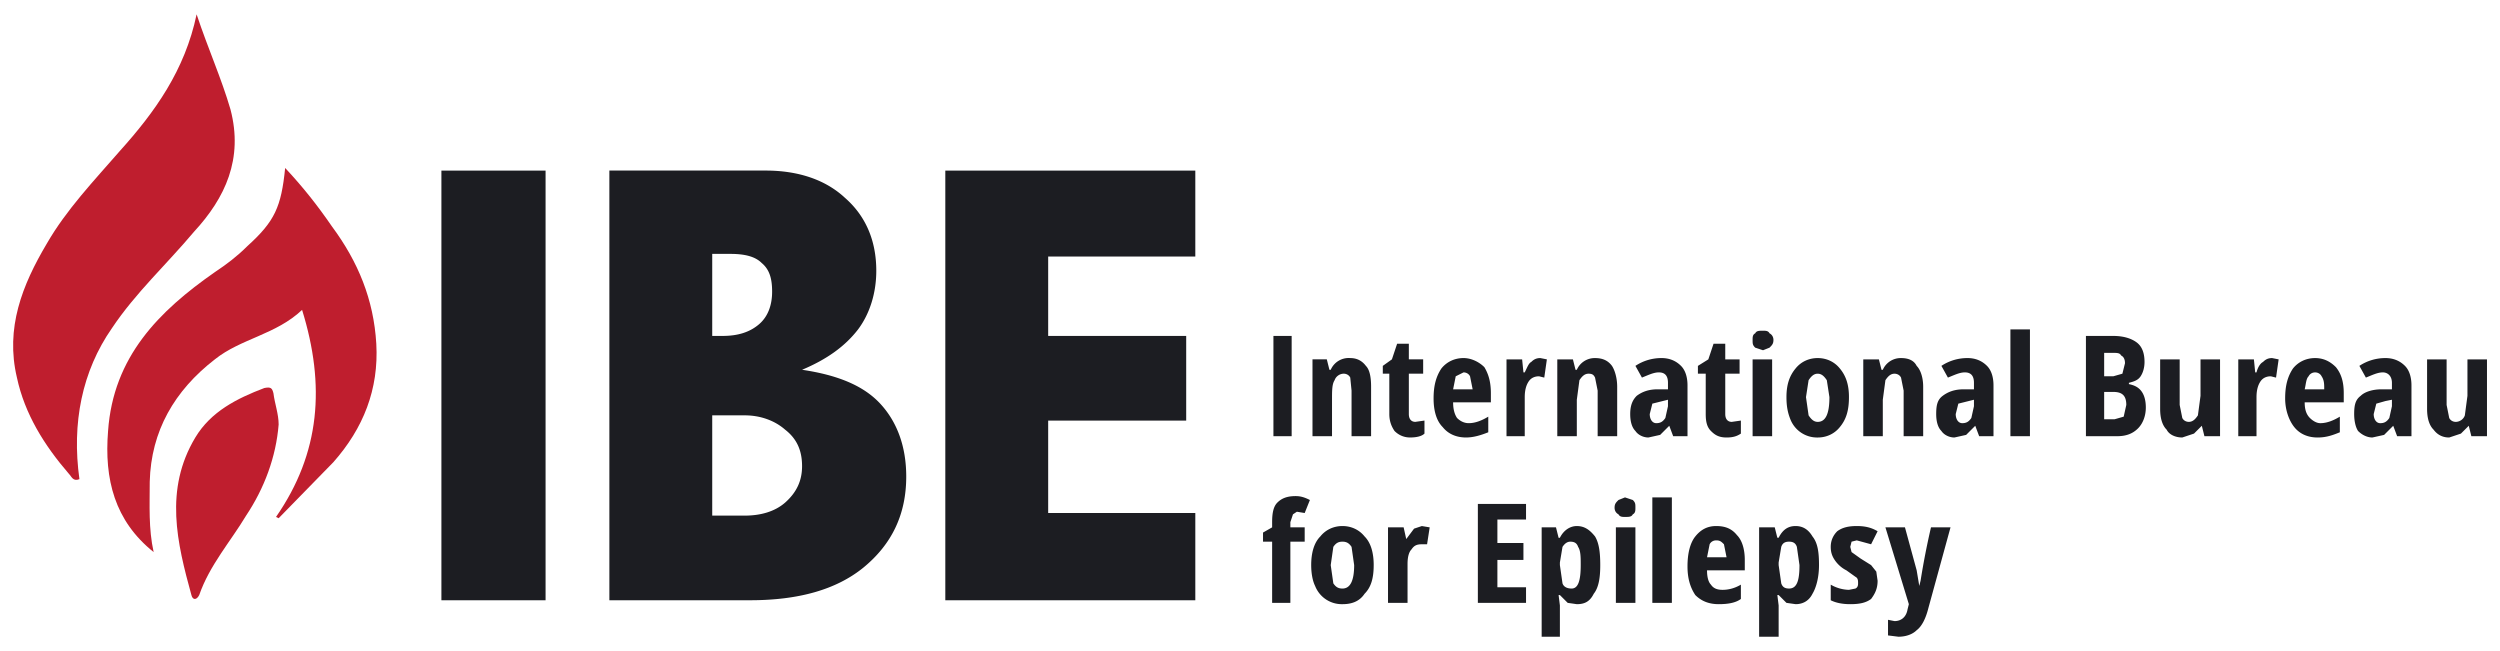
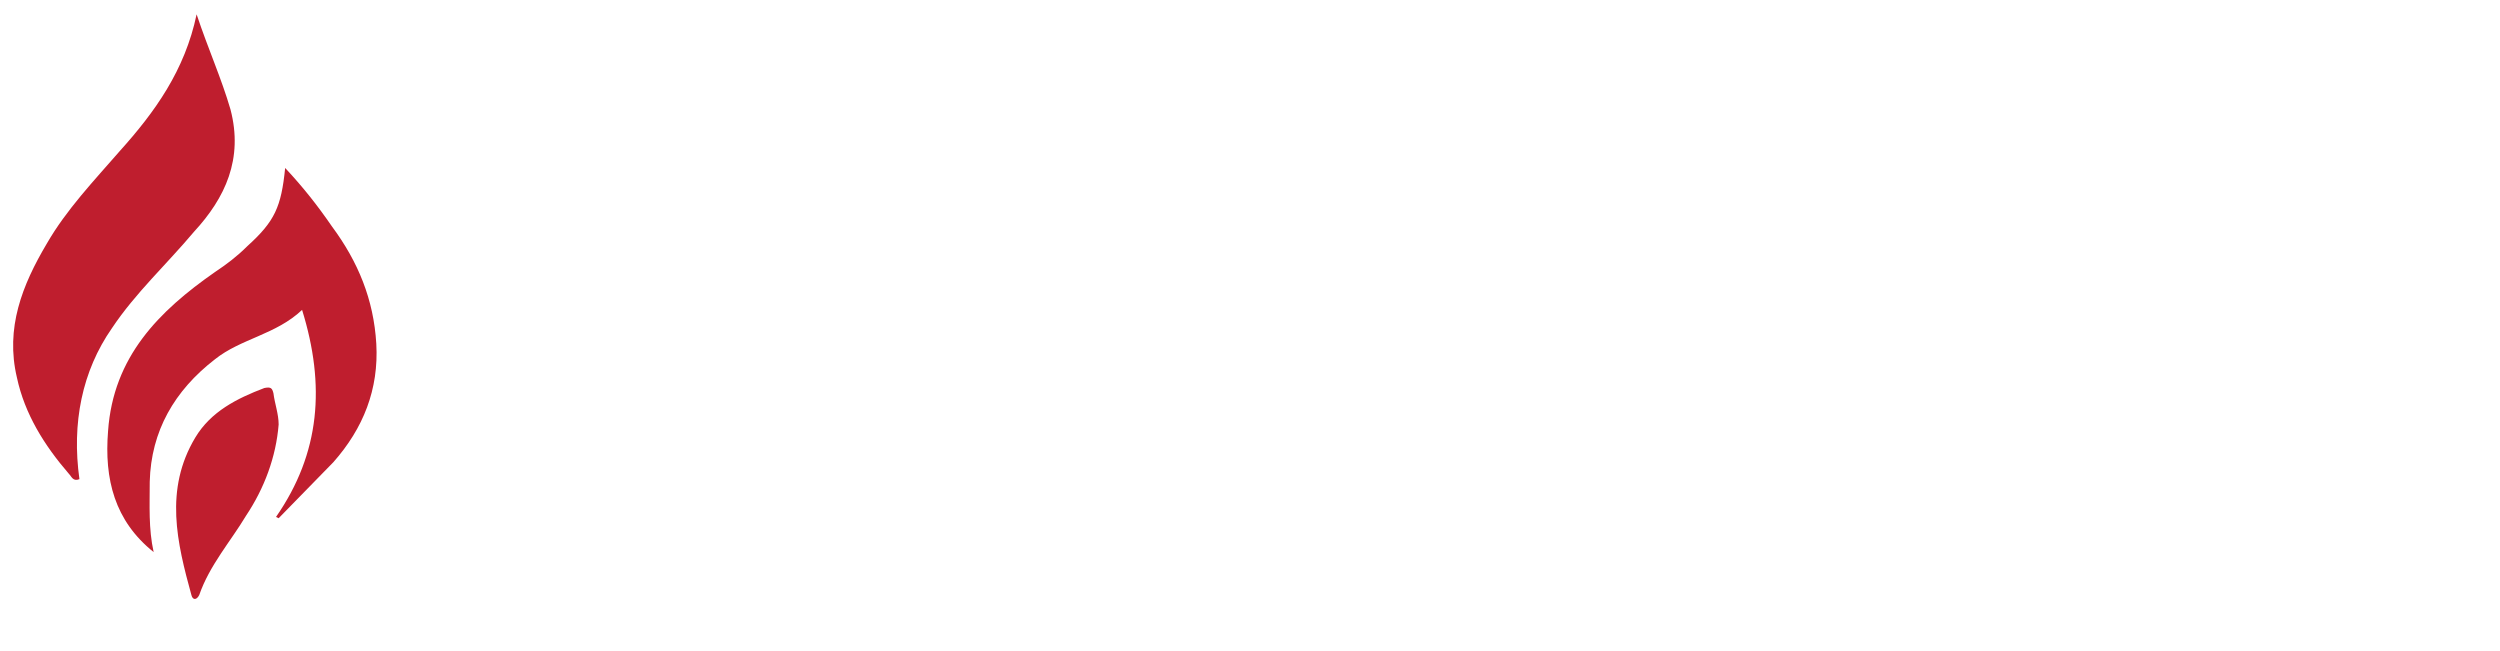
<svg xmlns="http://www.w3.org/2000/svg" viewBox="0 0 1920 500">
  <path fill="#bf1e2e" d="M214 326c-2 25-11 49-25 70-12 20-28 38-36 61-2 4-5 4-6 0-11-40-21-81 3-121 12-20 32-30 53-38 5-1 6 0 7 4 1 8 4 16 4 24m-96 98c-30-24-38-56-35-93 4-57 39-92 82-122 9-6 17-12 25-20 21-19 26-30 29-60 14 15 25 29 36 45 20 27 32 56 34 90 2 35-10 65-33 91l-42 43-2-1c34-49 38-101 20-159-20 19-47 22-67 38-31 24-49 55-50 94 0 18-1 36 3 54m33-413c9 27 19 49 26 73 10 38-4 68-28 94-21 25-45 47-63 74-23 33-31 73-25 116-5 2-6-2-8-4-19-22-34-46-40-74-9-38 4-71 23-103 15-26 36-48 56-71 27-30 50-62 59-105" />
-   <path fill="#1c1d22" d="M726 131h192v66H805v61h106v65H805v71h113v67H726Zm-387 0h80v330h-80zm1109 274h15l9 33 2 12 1-4a593 593 0 0 1 8-41h15l-17 62c-2 8-5 14-9 17-3 3-8 5-14 5l-8-1v-12l5 1c5 0 9-3 10-9l1-4zm-6 41c0 6-2 10-5 14-4 3-9 4-16 4-6 0-11-1-15-3v-12a29 29 0 0 0 14 4l5-1c2-1 2-3 2-4 0-2 0-4-2-5l-7-5c-4-2-7-5-9-8s-3-6-3-10c0-5 2-9 5-12 4-3 9-4 15-4s11 1 16 4l-5 10-11-3-4 1-1 4 1 4 7 5 8 5 4 5 1 7m-68-30c-3 0-5 1-6 4l-2 12v2l2 14c1 3 3 4 6 4 6 0 8-6 8-18l-2-14c-1-3-3-4-6-4m5 48-7-1-6-6h-1l1 8v24h-15v-84h12l2 8h1c3-6 7-9 13-9s10 3 13 8c4 5 5 12 5 22 0 9-2 17-5 22-3 6-8 8-13 8m-61-49c-2 0-4 1-5 3l-2 10h15l-2-10c-2-2-3-3-6-3m2 49c-7 0-13-2-18-7-4-6-6-13-6-22 0-10 2-18 6-23s9-8 16-8 12 2 16 7c4 4 6 11 6 19v8h-29c0 5 1 9 3 11 2 3 5 4 9 4s9-1 14-4v11c-4 3-10 4-17 4m-36-1h-15v-81h15zm-28 0h-15v-58h15zm-16-73c0-3 1-4 3-6l5-2 6 2c2 2 2 3 2 6 0 2 0 4-2 5-1 2-3 2-6 2-2 0-4 0-5-2-2-1-3-3-3-5m-34 26c-2 0-4 1-6 4l-2 12v2l2 14c1 3 4 4 7 4 5 0 7-6 7-18 0-6 0-11-2-14-1-3-3-4-6-4m5 48-7-1-6-6h-1l1 8v24h-14v-84h11l2 8h1c3-6 8-9 13-9 6 0 10 3 14 8 3 5 4 12 4 22 0 9-1 17-5 22-3 6-7 8-13 8m-39-1h-37v-76h37v12h-22v18h20v13h-20v21h22zm-80-59 6 1-2 13h-4c-4 0-6 1-8 4-2 2-3 6-3 11v30h-15v-58h12l2 9 6-8 6-2m-70 30 2 14c2 3 4 4 7 4 6 0 9-6 9-18l-2-14c-2-3-4-4-7-4s-5 1-7 4l-2 14m33 0c0 10-2 17-7 22-4 6-10 8-17 8a22 22 0 0 1-21-14c-2-4-3-10-3-16 0-9 2-17 7-22 4-5 10-8 17-8s13 3 17 8c5 5 7 13 7 22m-53-18h-11v47h-14v-47h-7v-7l7-4v-4c0-7 1-12 4-15s7-5 14-5c4 0 7 1 11 3l-4 10-6-1-3 2-2 6v4h11zm896-81-2-8-6 6-9 3c-5 0-9-2-12-6-3-3-5-8-5-16v-38h15v35l2 10c1 2 3 3 5 3 3 0 6-2 7-5l2-15v-28h15v59zm-70-10c3 0 5-1 7-4l2-9v-5l-5 1-7 2-2 8c0 4 2 7 5 7m13 10-3-8-7 7-9 2c-4 0-8-2-11-5-2-3-3-8-3-13 0-7 1-11 5-14 3-3 9-5 16-5h8v-5c0-5-3-8-7-8s-8 2-13 4l-5-9c6-4 13-6 20-6 6 0 11 2 15 6 3 3 5 8 5 15v39zm-63-49c-2 0-4 1-5 3-2 2-2 6-3 10h15c0-4 0-7-2-10-1-2-3-3-5-3m2 50c-8 0-14-3-18-8s-7-13-7-22c0-10 2-17 6-23 4-5 10-8 17-8s12 3 16 7c4 5 6 11 6 20v7h-30c0 5 1 9 4 12 2 2 5 4 8 4 5 0 10-2 15-5v12c-5 2-10 4-17 4m-35-61 5 1-2 14-4-1c-3 0-6 1-8 4s-3 7-3 12v30h-14v-59h12l1 10h1c1-4 3-7 5-8 2-2 4-3 7-3m-52 60-2-8-6 6-9 3c-5 0-10-2-12-6-3-3-5-8-5-16v-38h15v35l2 10c1 2 3 3 5 3 3 0 5-2 7-5l2-15v-28h15v59zm-77-34v21h8l7-2 2-9c0-7-3-10-10-10zm0-12h7l7-2 2-8c0-3-1-5-3-6-1-2-3-2-7-2h-6zm-14-31h21c8 0 14 2 18 5s6 8 6 15c0 4-1 8-3 11s-5 4-9 5v1c5 1 8 3 10 6s3 7 3 12c0 6-2 12-6 16s-9 6-16 6h-24zm-43 77h-15v-82h15zm-52-10c3 0 5-1 7-4l2-9v-5l-4 1-8 2-2 8c0 4 2 7 5 7m13 10-3-8-7 7-9 2c-4 0-8-2-10-5-3-3-4-8-4-13 0-7 1-11 5-14s9-5 16-5h8v-5c0-5-2-8-7-8-4 0-8 2-13 4l-5-9c6-4 13-6 20-6 6 0 11 2 15 6 3 3 5 8 5 15v39zm-58 0v-35l-2-10c-1-2-3-3-5-3-3 0-5 2-7 5l-2 15v28h-15v-59h12l2 8h1a15 15 0 0 1 14-9c6 0 10 2 12 6 3 3 5 9 5 16v38zm-75-30 2 14c2 3 4 5 7 5 6 0 9-6 9-19l-2-13c-2-3-4-5-7-5s-5 2-7 5l-2 13m33 0c0 10-2 17-7 23-4 5-10 8-17 8a22 22 0 0 1-21-14c-2-5-3-10-3-17 0-9 2-16 7-22 4-5 10-8 17-8s13 3 17 8c5 6 7 13 7 22m-59 30h-15v-59h15zm-15-74c0-2 0-4 2-5 1-2 3-2 6-2 2 0 4 0 5 2 2 1 3 3 3 5 0 3-1 4-3 6l-5 2-6-2c-2-2-2-3-2-6m-16 63 7-1v10c-3 2-6 3-11 3-6 0-9-2-12-5s-4-7-4-13v-31h-6v-6l8-5 4-12h9v12h11v11h-11v31c0 4 2 6 5 6m-58 1c3 0 5-1 7-4l2-9v-5l-4 1-8 2-2 8c0 4 2 7 5 7m13 10-3-8-7 7-9 2c-4 0-8-2-10-5-3-3-4-8-4-13 0-7 2-11 5-14 4-3 9-5 16-5h8v-5c0-5-2-8-7-8-4 0-8 2-13 4l-5-9c6-4 13-6 20-6 6 0 11 2 15 6 3 3 5 8 5 15v39zm-58 0v-35l-2-10c-1-2-2-3-5-3s-5 2-7 5l-2 15v28h-15v-59h12l2 8h1a15 15 0 0 1 14-9c6 0 10 2 13 6 2 3 4 9 4 16v38zm-44-60 5 1-2 14-4-1c-3 0-6 1-8 4s-3 7-3 12v30h-14v-59h12l1 10h1c2-4 3-7 5-8 2-2 4-3 7-3m-59 11-6 3-2 10h15l-2-10c-1-2-3-3-5-3m2 50c-8 0-14-3-18-8-5-5-7-13-7-22 0-10 2-17 6-23 4-5 10-8 17-8 6 0 12 3 16 7 3 5 5 11 5 20v7h-29c0 5 1 9 3 12 2 2 5 4 9 4 5 0 10-2 15-5v12c-5 2-11 4-17 4m-39-12 7-1v10c-2 2-6 3-11 3s-9-2-12-5c-2-3-4-7-4-13v-31h-5v-6l7-5 4-12h9v12h11v11h-11v31c0 4 2 6 5 6m-49 11v-35l-1-10c-1-2-3-3-5-3-3 0-6 2-7 5-2 3-2 8-2 15v28h-15v-59h11l2 8h1a15 15 0 0 1 15-9c5 0 9 2 12 6 3 3 4 9 4 16v38zm-60-77h14v77h-14zm-431 61v77h25c12 0 23-3 31-10 9-8 13-17 13-28 0-12-4-21-13-28-8-7-19-11-31-11zm0-124v63h8c12 0 21-3 28-9s10-15 10-25-2-17-8-22c-5-5-13-7-24-7zm-79-64h120c25 0 46 7 61 21 16 14 24 33 24 56 0 17-5 33-14 45-10 13-24 23-43 31 27 4 47 12 60 26s20 33 20 56c0 29-11 52-33 70-21 17-50 25-87 25H468z" />
</svg>